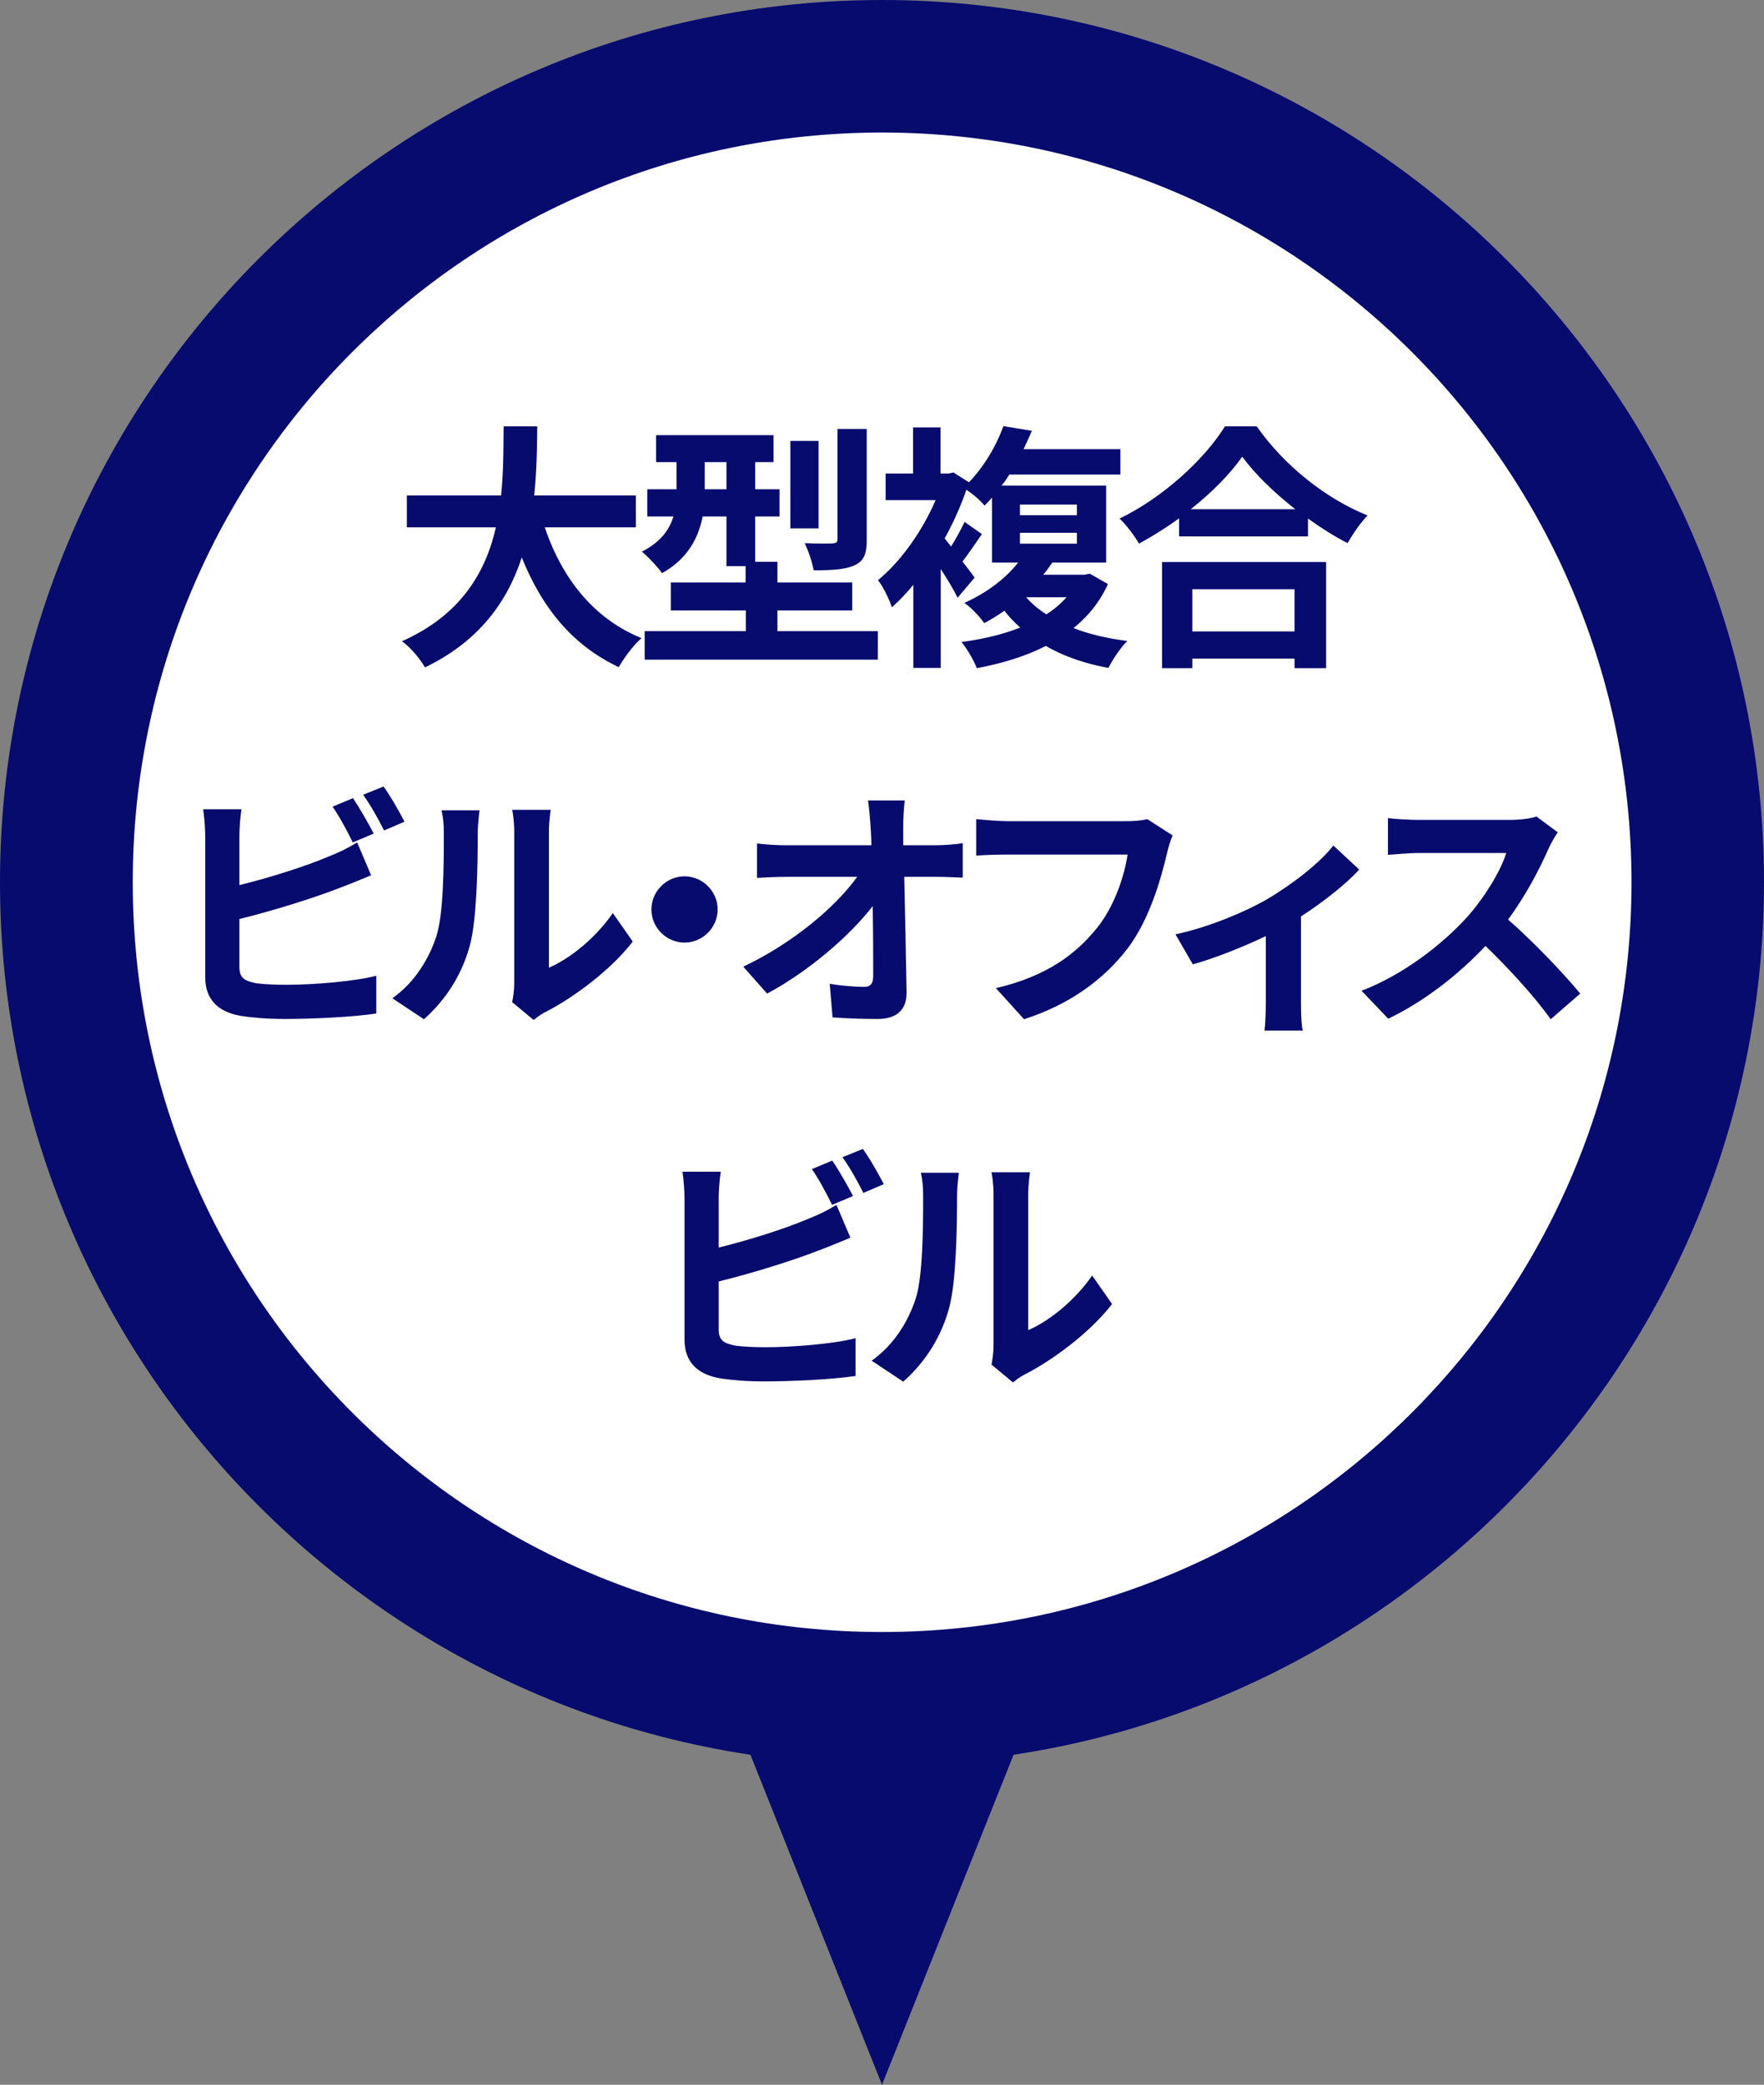
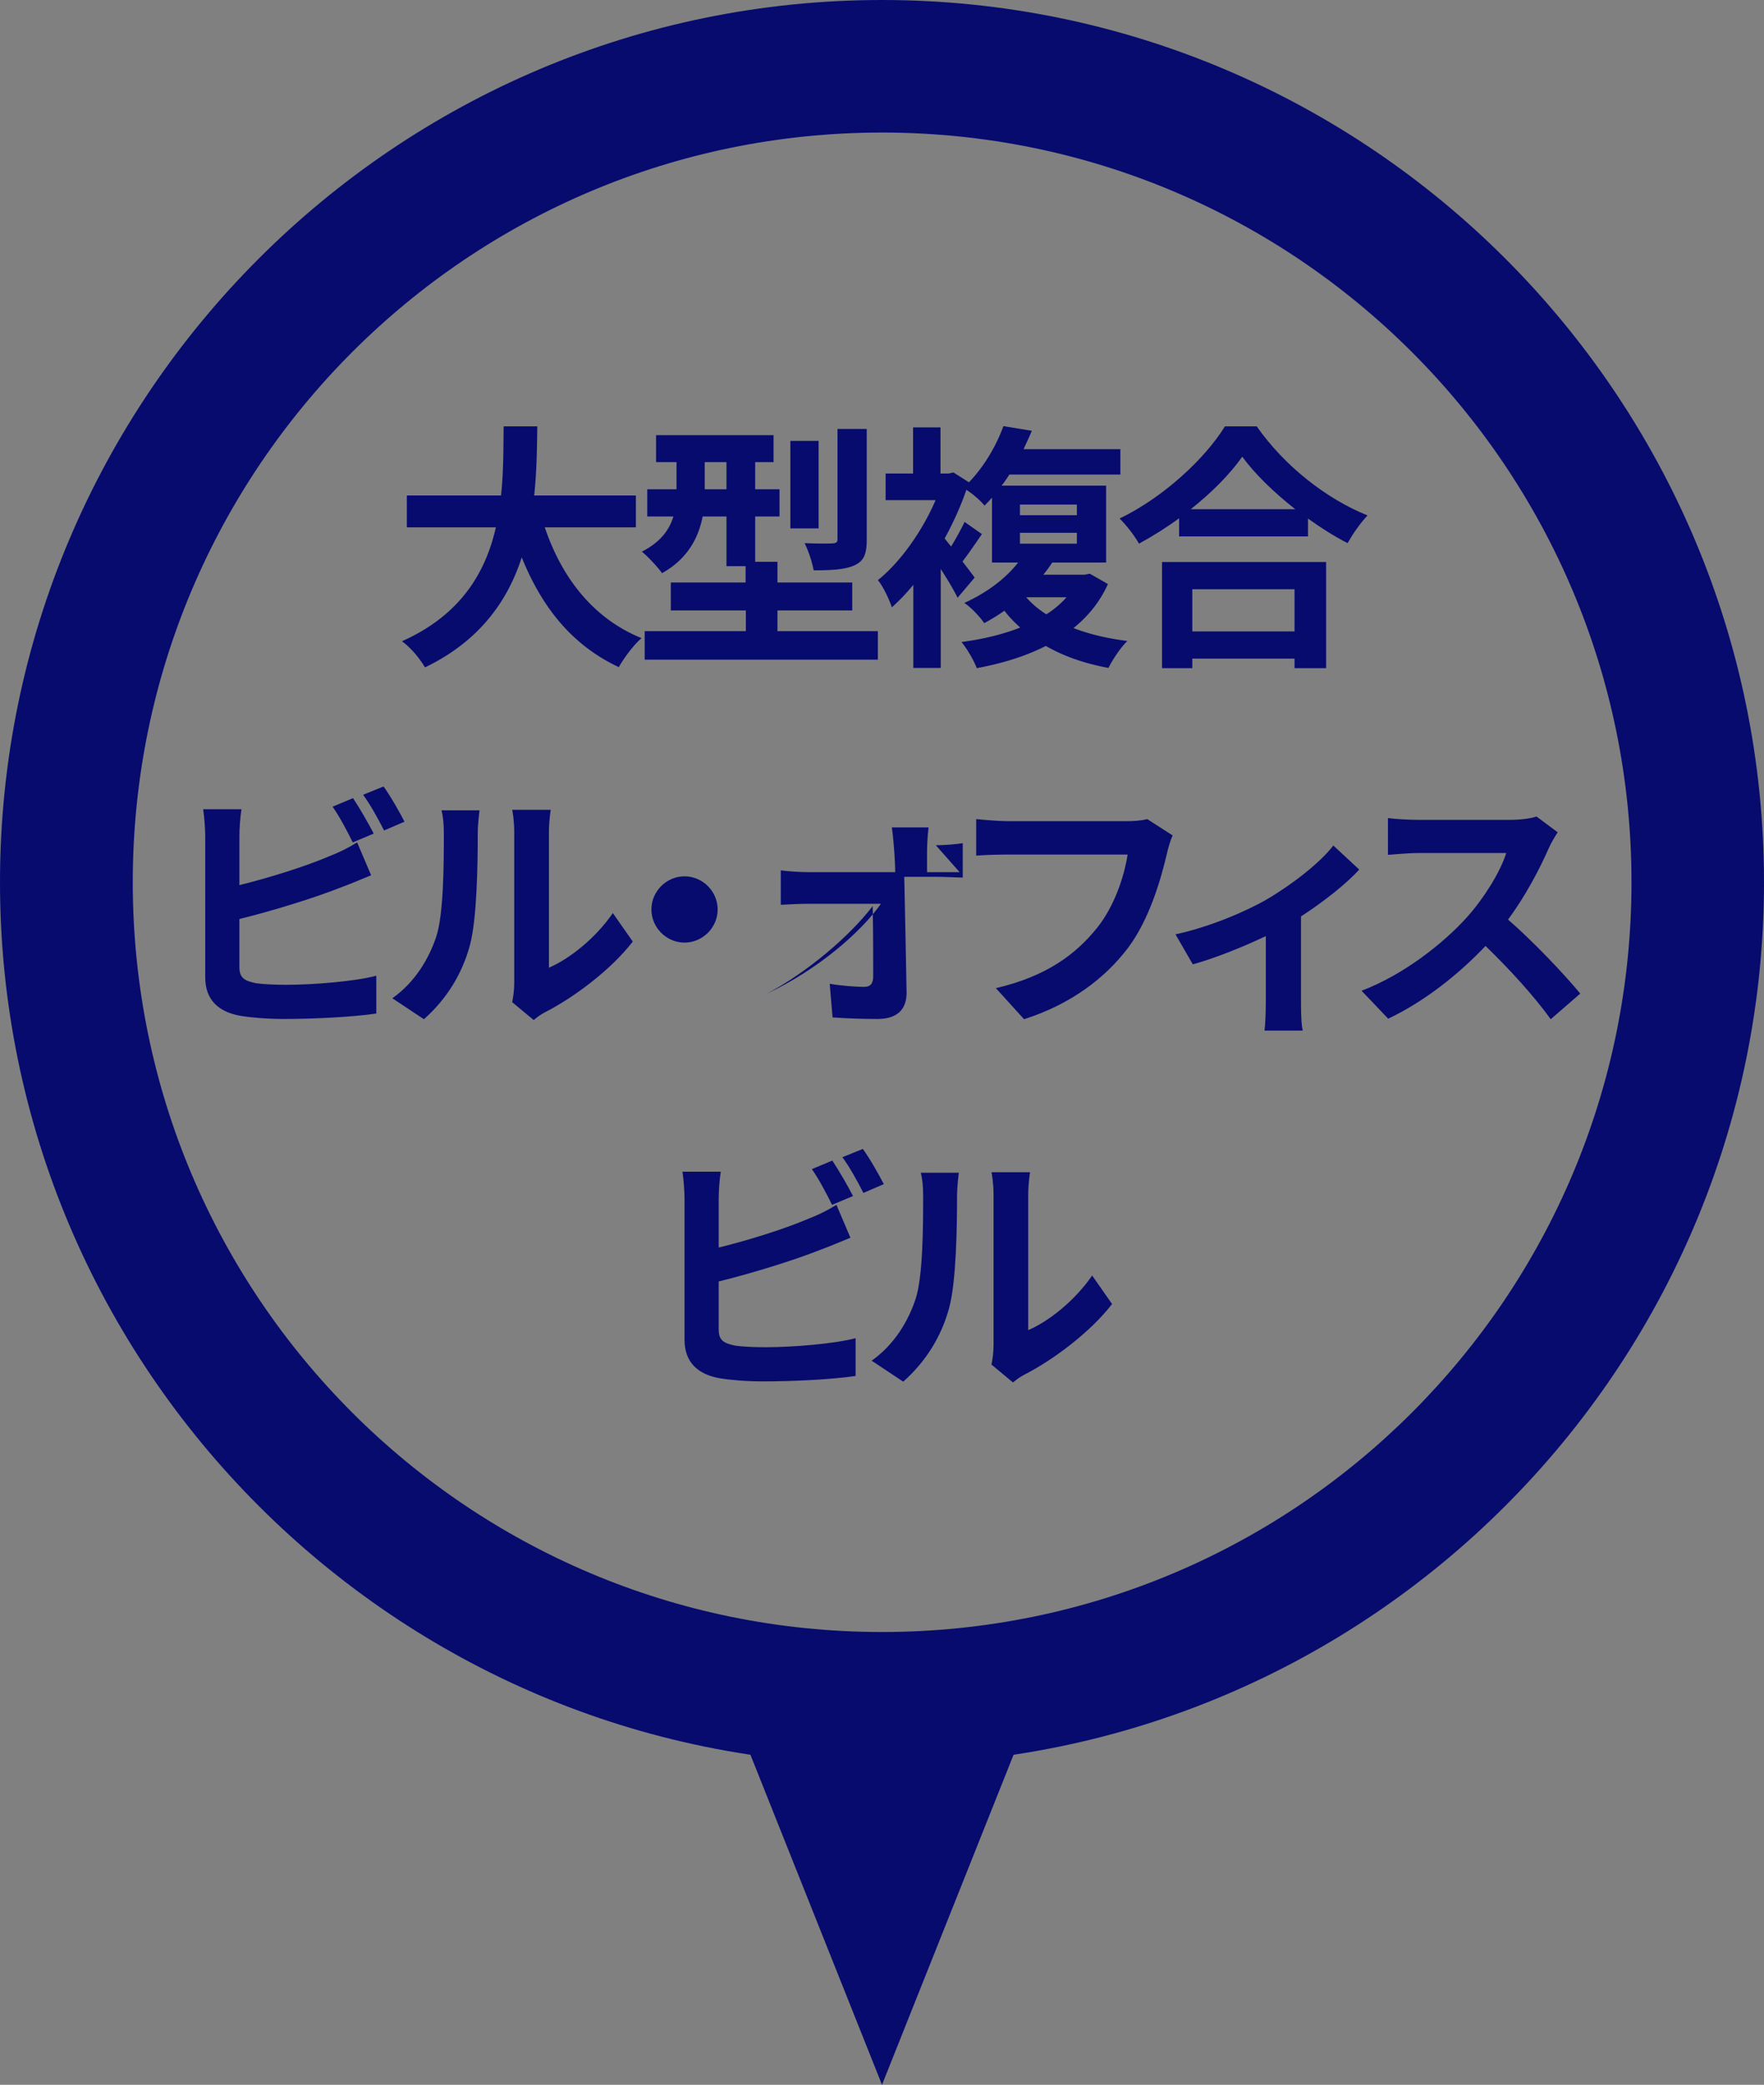
<svg xmlns="http://www.w3.org/2000/svg" data-name="レイヤー_2" viewBox="0 0 68.16 80.53">
  <rect x="0" y="0" width="68.16" height="80.53" fill="#808080" stroke="none" />
-   <path d="M34.08 65.6C16.7 65.6 2.56 51.46 2.56 34.08S16.7 2.56 34.08 2.56 65.6 16.7 65.6 34.08 51.46 65.6 34.08 65.6z" fill="#fff" />
  <path d="M34.08 5.12c15.99 0 28.96 12.96 28.96 28.96S50.08 63.04 34.08 63.04 5.13 50.08 5.13 34.08 18.09 5.12 34.08 5.12m0-5.12C15.29 0 0 15.29 0 34.08s15.29 34.08 34.08 34.08 34.08-15.29 34.08-34.08S52.88 0 34.08 0z" fill="#070b6e" />
  <g fill="#070b6e">
    <path d="M21.05 20.37c.66 1.95 1.87 3.52 3.74 4.28-.3.25-.69.78-.88 1.12-1.81-.85-2.97-2.31-3.75-4.24-.54 1.67-1.62 3.23-3.74 4.25-.19-.33-.54-.76-.89-1.01 2.29-1.02 3.24-2.68 3.63-4.4h-3.44v-1.23h3.64c.1-.94.09-1.85.1-2.67h1.3c-.01.82-.02 1.74-.12 2.67h3.93v1.23h-3.52zm12.87 4.01v1.1h-9.01v-1.1h3.91v-.8h-2.9V22.5h2.89v-.63h-.74v-1.92h-.92c-.16.82-.58 1.64-1.57 2.19-.15-.22-.57-.67-.78-.83.74-.38 1.07-.86 1.22-1.36h-1.01V18.9h1.13v-1.05h-.79v-1.04h4.54v1.04h-.71v1.05h.94v1.05h-.94v1.75h.86v.8h2.89v1.08h-2.89v.8h3.88zm-5.85-5.48v-1.05h-.84v1.05h.84zm3.56 1.51h-1.09v-3.38h1.09v3.38zm1.86.43c0 .55-.1.83-.48 1-.36.16-.87.19-1.57.19a4.47 4.47 0 00-.35-1.05c.45.02.93.02 1.08.01.14-.01.19-.04.19-.17v-4.25h1.13v4.27zm9.32 1.72c-.31.69-.77 1.25-1.33 1.7.61.24 1.31.4 2.08.5-.26.25-.57.72-.73 1.04-.92-.17-1.73-.45-2.42-.85-.8.41-1.71.68-2.67.86-.1-.29-.4-.79-.59-1.01.82-.11 1.59-.29 2.27-.56-.22-.2-.43-.41-.61-.65-.24.17-.5.33-.78.48-.17-.25-.52-.62-.77-.78.95-.43 1.64-1 2.08-1.56h-1.01v-2.51c-.09.11-.19.21-.29.31-.15-.19-.45-.45-.7-.61-.22.64-.51 1.28-.84 1.88l.25.31c.19-.31.4-.69.52-.95l.67.47c-.26.38-.52.76-.75 1.06.21.27.39.51.47.62l-.66.78c-.14-.29-.39-.71-.65-1.11v3.82h-1.06v-3.21c-.27.33-.55.62-.83.87-.09-.29-.36-.85-.54-1.05.86-.69 1.71-1.88 2.23-3.09h-1.93v-1.03h1.06v-1.78h1.06v1.78h.32l.18-.04.6.38c.64-.67 1.08-1.48 1.33-2.17l1.1.18c-.1.24-.21.47-.32.71h3.74v.98H39c-.09.15-.19.29-.3.43h4.04v2.97h-2.08c-.11.16-.22.32-.35.47h1.59l.21-.04.7.4zm-3.4-2.66h2.2v-.41h-2.2v.41zm0 1.1h2.2v-.42h-2.2V21zm.24 2.07c.22.25.48.47.78.66.3-.19.56-.41.78-.66h-1.56z" />
-     <path d="M48.56 16.47c1.07 1.53 2.69 2.8 4.28 3.44-.29.31-.56.7-.77 1.07-.51-.26-1.03-.59-1.53-.95v.69h-4.98v-.7c-.49.36-1.02.69-1.55.98-.16-.29-.49-.72-.75-.97 1.72-.83 3.32-2.34 4.07-3.56h1.23zm-3.66 5.24h6.34v4.1h-1.22v-.37h-3.95v.37H44.9v-4.1zm5.15-2.04c-.83-.65-1.57-1.37-2.05-2.03-.47.67-1.17 1.38-1.99 2.03h4.04zm-3.98 3.09v1.63h3.95v-1.63h-3.95zM9.25 37.35c0 .43.2.54.65.63.3.04.71.06 1.16.06 1.04 0 2.66-.13 3.48-.35v1.46c-.94.14-2.46.21-3.56.21-.65 0-1.25-.05-1.68-.12-.87-.15-1.37-.63-1.37-1.49V32.3c0-.22-.03-.73-.08-1.04h1.48c-.05.31-.08.76-.08 1.04v1.89c1.18-.29 2.57-.73 3.46-1.11.36-.14.7-.3 1.09-.54l.54 1.27c-.39.16-.84.35-1.17.47-1.01.4-2.62.9-3.92 1.22v1.85zm4.38-4.81c-.2-.41-.51-1-.78-1.38l.79-.33c.25.37.61 1 .8 1.37l-.81.34zm1.19-2.16c.27.37.63 1.01.81 1.36l-.79.34c-.21-.42-.53-1-.81-1.38l.79-.32zm.34 8.18c.88-.62 1.42-1.54 1.7-2.39.28-.86.29-2.75.29-3.96 0-.4-.03-.67-.09-.91h1.47s-.07.49-.07.9c0 1.18-.03 3.29-.3 4.3-.3 1.13-.92 2.11-1.78 2.87l-1.22-.81zm4.63.15c.04-.19.08-.47.08-.74v-5.83c0-.45-.07-.83-.08-.86h1.49s-.07.42-.07.87v5.23c.81-.35 1.8-1.14 2.47-2.11l.77 1.1c-.83 1.08-2.27 2.16-3.39 2.73-.21.11-.31.2-.44.3l-.83-.69zm6.66-4.86c.7 0 1.28.58 1.28 1.28s-.58 1.28-1.28 1.28-1.28-.58-1.28-1.28.58-1.28 1.28-1.28zm9.71-1.2c.33 0 .8-.04 1.04-.08v1.33c-.32-.01-.7-.03-.97-.03h-1.29c.03 1.46.07 3.13.09 4.48 0 .64-.36 1.01-1.12 1.01-.61 0-1.17-.02-1.74-.06l-.11-1.3c.45.08.99.12 1.33.12.25 0 .35-.13.35-.42 0-.67 0-1.67-.02-2.7-.88 1.15-2.5 2.54-4.08 3.38l-.92-1.04c1.94-.92 3.59-2.33 4.4-3.47h-2.73c-.36 0-.79.02-1.14.04v-1.33c.29.04.77.07 1.11.07h3.31c0-.26-.02-.5-.03-.72-.02-.29-.05-.66-.1-1.01h1.42c-.04.31-.06.7-.06 1.01v.72h1.26zm9.15-.38c-.09.2-.17.48-.22.7-.23.98-.67 2.53-1.5 3.64-.91 1.2-2.24 2.19-4.02 2.76l-1.09-1.2c1.98-.46 3.11-1.33 3.92-2.34.66-.83 1.04-1.97 1.17-2.82h-4.66c-.45 0-.93.02-1.19.04v-1.41c.3.03.87.08 1.2.08h4.62c.2 0 .52-.01.79-.08l.98.63zm7.21 1.32c-.47.52-1.34 1.22-2.25 1.81v3.33c0 .35.01.88.07 1.08h-1.48c.03-.2.05-.73.05-1.08v-2.57c-.88.42-1.98.86-2.82 1.09l-.67-1.16c1.29-.27 2.74-.89 3.53-1.35 1.02-.6 2.07-1.43 2.57-2.08l1 .93zm7.67-1.44c-.08.11-.26.42-.35.62-.34.78-.9 1.85-1.57 2.75.99.86 2.2 2.14 2.79 2.86l-1.14.99c-.65-.9-1.58-1.92-2.52-2.83-1.06 1.12-2.39 2.16-3.76 2.81l-1.03-1.08c1.61-.61 3.16-1.82 4.1-2.87.66-.75 1.27-1.74 1.49-2.45h-3.39c-.42 0-.97.06-1.18.07V31.6c.27.04.88.07 1.18.07h3.52c.44 0 .84-.06 1.04-.13l.82.61zm-32.42 19.2c0 .43.2.54.65.63.3.04.71.06 1.16.06 1.04 0 2.66-.13 3.48-.35v1.46c-.94.14-2.46.21-3.56.21-.65 0-1.25-.05-1.68-.12-.87-.15-1.37-.63-1.37-1.49V46.3c0-.22-.03-.73-.08-1.04h1.48c-.05.31-.08.76-.08 1.04v1.89c1.18-.29 2.57-.73 3.46-1.11.36-.14.7-.3 1.09-.54l.54 1.27c-.39.16-.84.35-1.17.47-1.01.4-2.62.9-3.92 1.22v1.85zm4.38-4.81c-.2-.41-.51-1-.78-1.38l.79-.33c.25.37.61 1 .8 1.37l-.81.34zm1.19-2.16c.27.37.63 1.01.81 1.36l-.79.34c-.21-.42-.53-1-.81-1.38l.79-.32zm.34 8.18c.88-.62 1.42-1.54 1.7-2.39.28-.86.29-2.75.29-3.96 0-.4-.03-.67-.09-.91h1.47s-.07.49-.07.9c0 1.18-.03 3.29-.3 4.3-.3 1.13-.92 2.11-1.78 2.87l-1.22-.81zm4.63.15c.04-.19.08-.47.08-.74v-5.83c0-.45-.07-.83-.08-.86h1.49s-.07.42-.07.87v5.23c.81-.35 1.8-1.14 2.47-2.11l.77 1.1c-.83 1.08-2.27 2.16-3.39 2.73-.21.11-.31.2-.44.3l-.83-.69z" />
+     <path d="M48.56 16.47c1.07 1.53 2.69 2.8 4.28 3.44-.29.31-.56.7-.77 1.07-.51-.26-1.03-.59-1.53-.95v.69h-4.98v-.7c-.49.36-1.02.69-1.55.98-.16-.29-.49-.72-.75-.97 1.72-.83 3.32-2.34 4.07-3.56h1.23zm-3.66 5.24h6.34v4.1h-1.22v-.37h-3.95v.37H44.9v-4.1zm5.15-2.04c-.83-.65-1.57-1.37-2.05-2.03-.47.67-1.17 1.38-1.99 2.03h4.04zm-3.98 3.09v1.63h3.95v-1.63h-3.95zM9.25 37.35c0 .43.2.54.65.63.3.04.71.06 1.16.06 1.04 0 2.66-.13 3.48-.35v1.46c-.94.14-2.46.21-3.56.21-.65 0-1.25-.05-1.68-.12-.87-.15-1.37-.63-1.37-1.49V32.3c0-.22-.03-.73-.08-1.04h1.48c-.05.31-.08.76-.08 1.04v1.89c1.18-.29 2.57-.73 3.46-1.11.36-.14.7-.3 1.09-.54l.54 1.27c-.39.16-.84.35-1.17.47-1.01.4-2.62.9-3.92 1.22v1.85zm4.38-4.81c-.2-.41-.51-1-.78-1.38l.79-.33c.25.37.61 1 .8 1.37l-.81.34zm1.19-2.16c.27.37.63 1.01.81 1.36l-.79.34c-.21-.42-.53-1-.81-1.38l.79-.32zm.34 8.18c.88-.62 1.42-1.54 1.7-2.39.28-.86.29-2.75.29-3.96 0-.4-.03-.67-.09-.91h1.47s-.07.49-.07.9c0 1.18-.03 3.29-.3 4.3-.3 1.13-.92 2.11-1.78 2.87l-1.22-.81zm4.63.15c.04-.19.08-.47.08-.74v-5.83c0-.45-.07-.83-.08-.86h1.49s-.07.42-.07.87v5.23c.81-.35 1.8-1.14 2.47-2.11l.77 1.1c-.83 1.08-2.27 2.16-3.39 2.73-.21.11-.31.2-.44.3l-.83-.69zm6.66-4.86c.7 0 1.28.58 1.28 1.28s-.58 1.28-1.28 1.28-1.28-.58-1.28-1.28.58-1.28 1.28-1.28zm9.71-1.2c.33 0 .8-.04 1.04-.08v1.33c-.32-.01-.7-.03-.97-.03h-1.29c.03 1.46.07 3.13.09 4.48 0 .64-.36 1.01-1.12 1.01-.61 0-1.17-.02-1.74-.06l-.11-1.3c.45.08.99.12 1.33.12.25 0 .35-.13.35-.42 0-.67 0-1.67-.02-2.7-.88 1.15-2.5 2.54-4.08 3.38c1.94-.92 3.59-2.33 4.4-3.47h-2.73c-.36 0-.79.02-1.14.04v-1.33c.29.04.77.07 1.11.07h3.31c0-.26-.02-.5-.03-.72-.02-.29-.05-.66-.1-1.01h1.42c-.04.31-.06.7-.06 1.01v.72h1.26zm9.15-.38c-.09.2-.17.48-.22.7-.23.98-.67 2.53-1.5 3.64-.91 1.2-2.24 2.19-4.02 2.76l-1.09-1.2c1.98-.46 3.11-1.33 3.92-2.34.66-.83 1.04-1.97 1.17-2.82h-4.66c-.45 0-.93.02-1.19.04v-1.41c.3.03.87.08 1.2.08h4.62c.2 0 .52-.01.79-.08l.98.63zm7.21 1.32c-.47.52-1.34 1.22-2.25 1.81v3.33c0 .35.01.88.07 1.08h-1.48c.03-.2.05-.73.05-1.08v-2.57c-.88.42-1.98.86-2.82 1.09l-.67-1.16c1.29-.27 2.74-.89 3.53-1.35 1.02-.6 2.07-1.43 2.57-2.08l1 .93zm7.67-1.44c-.08.11-.26.42-.35.62-.34.78-.9 1.85-1.57 2.75.99.86 2.2 2.14 2.79 2.86l-1.14.99c-.65-.9-1.58-1.92-2.52-2.83-1.06 1.12-2.39 2.16-3.76 2.81l-1.03-1.08c1.61-.61 3.16-1.82 4.1-2.87.66-.75 1.27-1.74 1.49-2.45h-3.39c-.42 0-.97.06-1.18.07V31.6c.27.04.88.07 1.18.07h3.52c.44 0 .84-.06 1.04-.13l.82.61zm-32.42 19.2c0 .43.2.54.65.63.3.04.71.06 1.16.06 1.04 0 2.66-.13 3.48-.35v1.46c-.94.14-2.46.21-3.56.21-.65 0-1.25-.05-1.68-.12-.87-.15-1.37-.63-1.37-1.49V46.3c0-.22-.03-.73-.08-1.04h1.48c-.05.31-.08.76-.08 1.04v1.89c1.18-.29 2.57-.73 3.46-1.11.36-.14.7-.3 1.09-.54l.54 1.27c-.39.16-.84.35-1.17.47-1.01.4-2.62.9-3.92 1.22v1.85zm4.38-4.81c-.2-.41-.51-1-.78-1.38l.79-.33c.25.37.61 1 .8 1.37l-.81.34zm1.19-2.16c.27.37.63 1.01.81 1.36l-.79.34c-.21-.42-.53-1-.81-1.38l.79-.32zm.34 8.18c.88-.62 1.42-1.54 1.7-2.39.28-.86.29-2.75.29-3.96 0-.4-.03-.67-.09-.91h1.47s-.07.49-.07.9c0 1.18-.03 3.29-.3 4.3-.3 1.13-.92 2.11-1.78 2.87l-1.22-.81zm4.63.15c.04-.19.08-.47.08-.74v-5.83c0-.45-.07-.83-.08-.86h1.49s-.07.42-.07.87v5.23c.81-.35 1.8-1.14 2.47-2.11l.77 1.1c-.83 1.08-2.27 2.16-3.39 2.73-.21.11-.31.2-.44.3l-.83-.69z" />
  </g>
  <path fill="#070b6e" d="M27.56 64.18l6.52 16.35 6.52-16.35H27.56z" />
</svg>